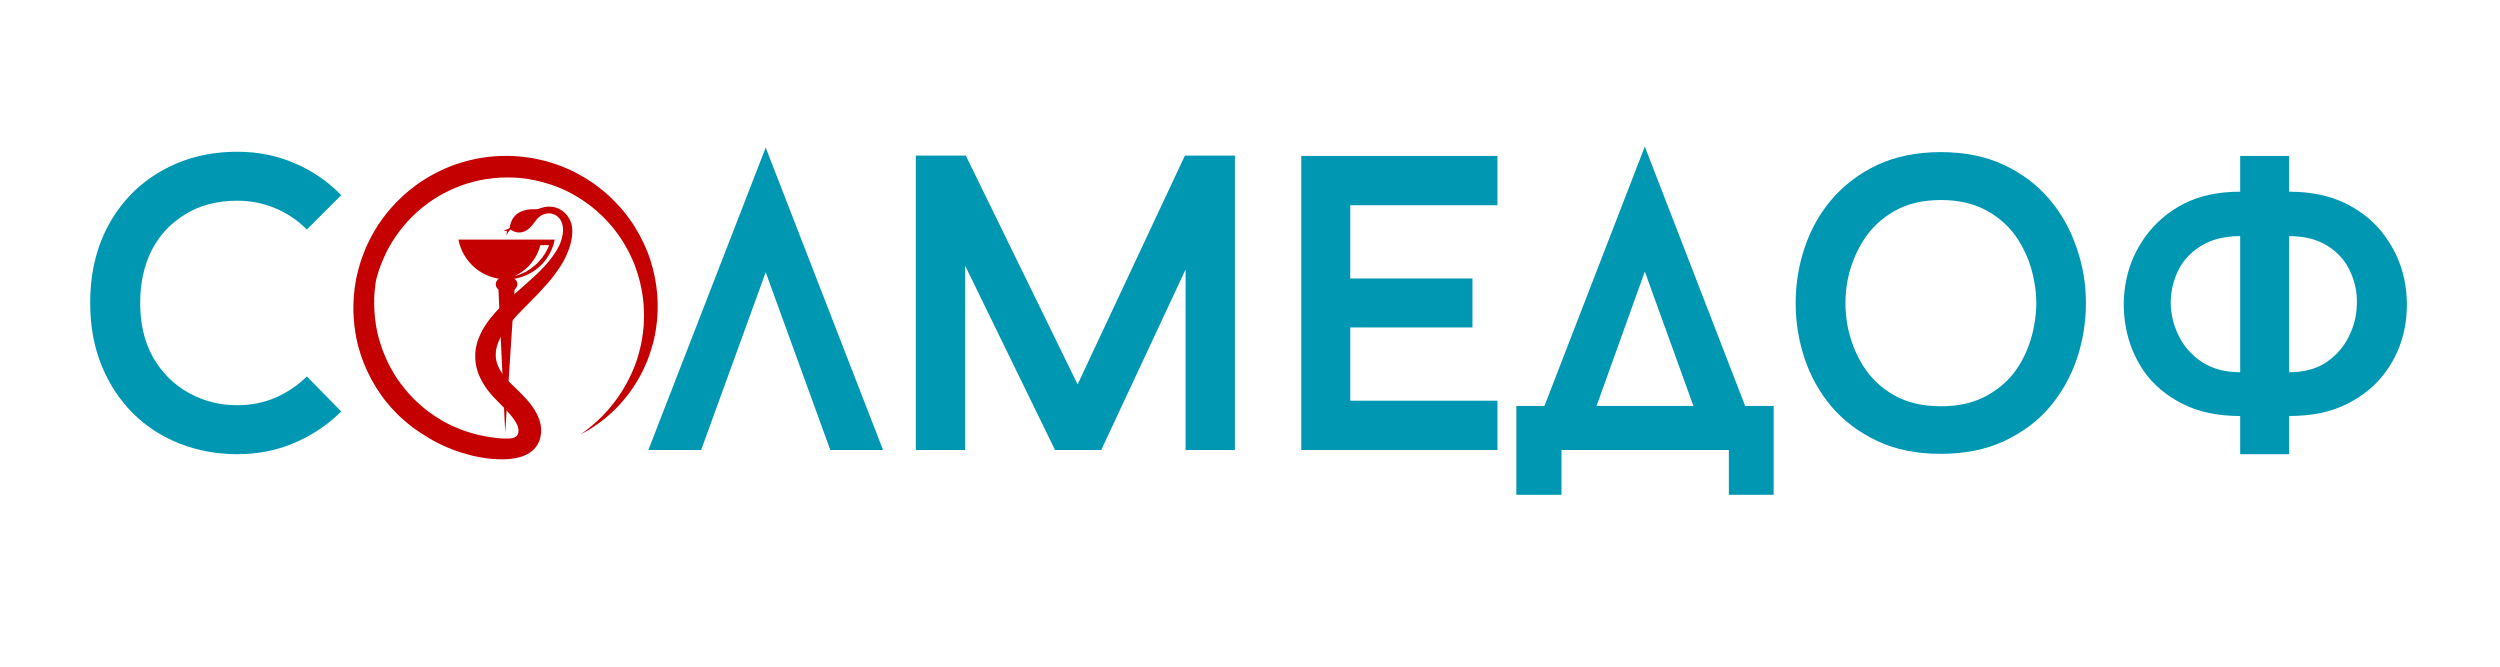
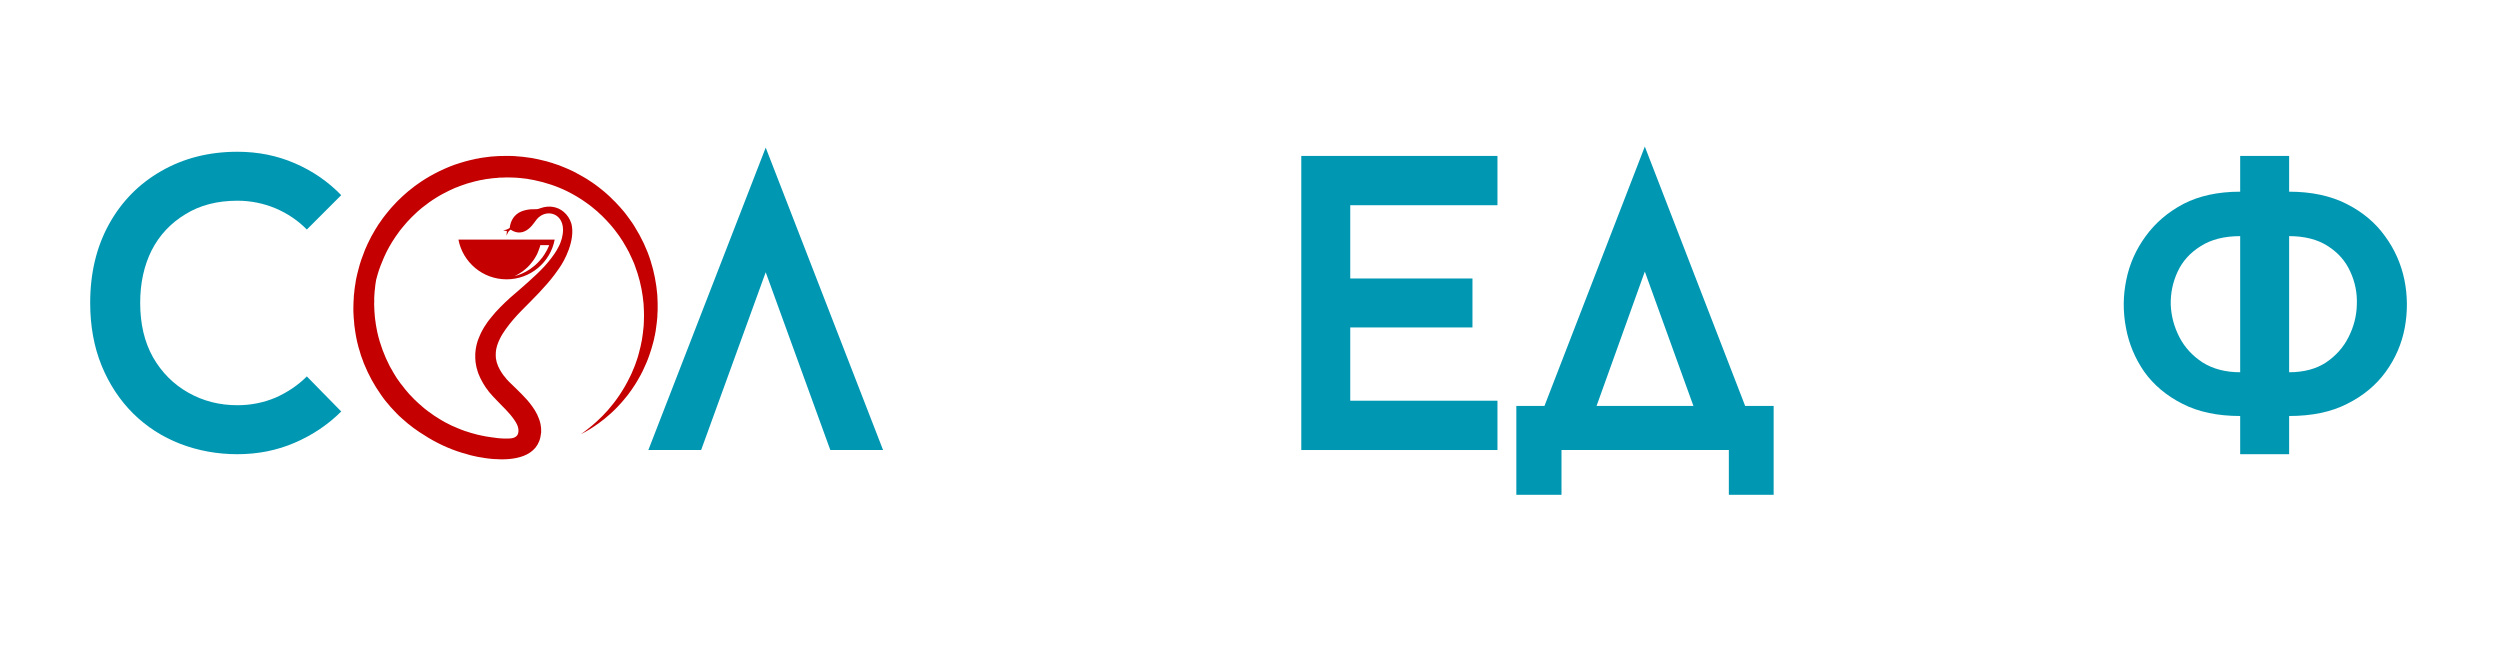
<svg xmlns="http://www.w3.org/2000/svg" width="150" zoomAndPan="magnify" viewBox="0 0 112.5 30" height="40" preserveAspectRatio="xMidYMid meet" version="1.0">
  <defs>
    <g />
    <clipPath id="38a0bdc132">
      <path d="M 15.902 7.016 L 29.719 7.016 L 29.719 20.832 L 15.902 20.832 Z M 15.902 7.016 " clip-rule="nonzero" />
    </clipPath>
  </defs>
  <g fill="#0097b2" fill-opacity="1">
    <g transform="translate(3.011, 20.251)">
      <g>
        <path d="M 7.672 -2.016 C 8.273 -2.016 8.848 -2.129 9.391 -2.359 C 9.93 -2.598 10.398 -2.914 10.797 -3.312 L 12.344 -1.734 C 11.75 -1.141 11.051 -0.672 10.25 -0.328 C 9.457 0.016 8.598 0.188 7.672 0.188 C 6.766 0.188 5.906 0.031 5.094 -0.281 C 4.289 -0.594 3.586 -1.047 2.984 -1.641 C 2.379 -2.242 1.906 -2.961 1.562 -3.797 C 1.219 -4.641 1.047 -5.582 1.047 -6.625 C 1.047 -7.957 1.328 -9.133 1.891 -10.156 C 2.453 -11.176 3.234 -11.973 4.234 -12.547 C 5.242 -13.129 6.391 -13.422 7.672 -13.422 C 8.598 -13.422 9.457 -13.25 10.25 -12.906 C 11.051 -12.562 11.75 -12.082 12.344 -11.469 L 10.797 -9.922 C 10.398 -10.328 9.93 -10.645 9.391 -10.875 C 8.848 -11.102 8.273 -11.219 7.672 -11.219 C 6.766 -11.219 5.984 -11.016 5.328 -10.609 C 4.672 -10.211 4.164 -9.672 3.812 -8.984 C 3.469 -8.297 3.297 -7.508 3.297 -6.625 C 3.297 -5.676 3.488 -4.859 3.875 -4.172 C 4.27 -3.484 4.801 -2.953 5.469 -2.578 C 6.133 -2.203 6.867 -2.016 7.672 -2.016 Z M 7.672 -2.016 " />
      </g>
    </g>
  </g>
  <g fill="#0097b2" fill-opacity="1">
    <g transform="translate(16.13, 20.251)">
      <g />
    </g>
  </g>
  <g fill="#0097b2" fill-opacity="1">
    <g transform="translate(22.652, 20.251)">
      <g />
    </g>
  </g>
  <g fill="#0097b2" fill-opacity="1">
    <g transform="translate(29.176, 20.251)">
      <g>
        <path d="M 5.281 -8 L 2.375 0 L 0 0 L 5.281 -13.609 L 10.562 0 L 8.188 0 Z M 5.281 -8 " />
      </g>
    </g>
  </g>
  <g fill="#0097b2" fill-opacity="1">
    <g transform="translate(39.743, 20.251)">
      <g>
-         <path d="M 15.828 0 L 13.609 0 L 13.609 -8.125 L 9.812 0 L 7.734 0 L 3.688 -8.297 L 3.688 0 L 1.469 0 L 1.469 -13.25 L 3.719 -13.25 L 8.75 -2.953 L 13.578 -13.25 L 15.828 -13.25 Z M 15.828 0 " />
-       </g>
+         </g>
    </g>
  </g>
  <g fill="#0097b2" fill-opacity="1">
    <g transform="translate(57.058, 20.251)">
      <g>
        <path d="M 3.703 -11.016 L 3.703 -7.719 L 9.203 -7.719 L 9.203 -5.516 L 3.703 -5.516 L 3.703 -2.219 L 10.328 -2.219 L 10.328 0 L 1.5 0 L 1.5 -13.234 L 10.328 -13.234 L 10.328 -11.016 Z M 3.703 -11.016 " />
      </g>
    </g>
  </g>
  <g fill="#0097b2" fill-opacity="1">
    <g transform="translate(68.173, 20.251)">
      <g>
        <path d="M 2.094 0 L 2.094 2.016 L 0.062 2.016 L 0.062 -1.984 L 1.328 -1.984 L 5.844 -13.656 L 10.359 -1.984 L 11.641 -1.984 L 11.641 2.016 L 9.625 2.016 L 9.625 0 Z M 3.672 -1.984 L 8.031 -1.984 L 5.844 -8.031 Z M 3.672 -1.984 " />
      </g>
    </g>
  </g>
  <g fill="#0097b2" fill-opacity="1">
    <g transform="translate(79.836, 20.251)">
      <g>
-         <path d="M 7.5 -13.406 C 8.582 -13.406 9.531 -13.211 10.344 -12.828 C 11.164 -12.441 11.848 -11.926 12.391 -11.281 C 12.93 -10.645 13.336 -9.922 13.609 -9.109 C 13.891 -8.305 14.031 -7.473 14.031 -6.609 C 14.031 -5.754 13.895 -4.922 13.625 -4.109 C 13.352 -3.305 12.945 -2.582 12.406 -1.938 C 11.863 -1.301 11.18 -0.789 10.359 -0.406 C 9.535 -0.02 8.582 0.172 7.5 0.172 C 6.406 0.172 5.453 -0.02 4.641 -0.406 C 3.828 -0.789 3.145 -1.301 2.594 -1.938 C 2.051 -2.582 1.645 -3.305 1.375 -4.109 C 1.102 -4.922 0.969 -5.754 0.969 -6.609 C 0.969 -7.473 1.102 -8.305 1.375 -9.109 C 1.645 -9.922 2.051 -10.645 2.594 -11.281 C 3.145 -11.926 3.828 -12.441 4.641 -12.828 C 5.461 -13.211 6.414 -13.406 7.5 -13.406 Z M 7.5 -1.969 C 8.32 -1.969 9.023 -2.133 9.609 -2.469 C 10.203 -2.801 10.672 -3.242 11.016 -3.797 C 11.359 -4.348 11.586 -4.957 11.703 -5.625 C 11.828 -6.289 11.828 -6.945 11.703 -7.594 C 11.586 -8.25 11.359 -8.852 11.016 -9.406 C 10.672 -9.969 10.203 -10.414 9.609 -10.75 C 9.023 -11.082 8.32 -11.25 7.5 -11.25 C 6.688 -11.25 5.988 -11.082 5.406 -10.75 C 4.82 -10.414 4.352 -9.969 4 -9.406 C 3.656 -8.852 3.422 -8.25 3.297 -7.594 C 3.18 -6.945 3.18 -6.289 3.297 -5.625 C 3.422 -4.957 3.656 -4.348 4 -3.797 C 4.344 -3.242 4.805 -2.801 5.391 -2.469 C 5.984 -2.133 6.688 -1.969 7.5 -1.969 Z M 7.5 -1.969 " />
-       </g>
+         </g>
    </g>
  </g>
  <g fill="#0097b2" fill-opacity="1">
    <g transform="translate(94.902, 20.251)">
      <g>
        <path d="M 5.906 0.188 L 5.906 -1.531 C 4.895 -1.531 4.031 -1.711 3.312 -2.078 C 2.594 -2.441 2.02 -2.922 1.594 -3.516 C 1.176 -4.117 0.898 -4.781 0.766 -5.5 C 0.629 -6.219 0.633 -6.938 0.781 -7.656 C 0.926 -8.375 1.219 -9.031 1.656 -9.625 C 2.094 -10.227 2.66 -10.711 3.359 -11.078 C 4.066 -11.441 4.914 -11.625 5.906 -11.625 L 5.906 -13.234 L 8.109 -13.234 L 8.109 -11.625 C 9.109 -11.625 9.969 -11.441 10.688 -11.078 C 11.414 -10.711 11.992 -10.227 12.422 -9.625 C 12.859 -9.031 13.148 -8.375 13.297 -7.656 C 13.441 -6.938 13.445 -6.219 13.312 -5.5 C 13.176 -4.781 12.891 -4.117 12.453 -3.516 C 12.023 -2.922 11.445 -2.441 10.719 -2.078 C 10 -1.711 9.129 -1.531 8.109 -1.531 L 8.109 0.188 Z M 5.906 -9.625 C 5.188 -9.625 4.594 -9.473 4.125 -9.172 C 3.656 -8.879 3.312 -8.5 3.094 -8.031 C 2.875 -7.562 2.77 -7.066 2.781 -6.547 C 2.801 -6.035 2.93 -5.547 3.172 -5.078 C 3.41 -4.617 3.758 -4.238 4.219 -3.938 C 4.688 -3.645 5.25 -3.5 5.906 -3.5 Z M 8.109 -3.5 C 8.766 -3.5 9.316 -3.645 9.766 -3.938 C 10.211 -4.238 10.551 -4.617 10.781 -5.078 C 11.02 -5.547 11.145 -6.035 11.156 -6.547 C 11.176 -7.066 11.078 -7.562 10.859 -8.031 C 10.648 -8.5 10.316 -8.879 9.859 -9.172 C 9.398 -9.473 8.816 -9.625 8.109 -9.625 Z M 8.109 -3.5 " />
      </g>
    </g>
  </g>
  <path fill="#c40000" d="M 24.703 11.055 C 24.703 11.059 24.699 11.062 24.699 11.07 C 24.691 11.086 24.68 11.109 24.672 11.129 C 24.66 11.148 24.652 11.172 24.641 11.195 C 24.641 11.199 24.637 11.203 24.637 11.207 C 24.637 11.207 24.633 11.211 24.633 11.215 C 24.629 11.219 24.625 11.227 24.625 11.23 C 24.617 11.242 24.609 11.254 24.605 11.27 C 24.59 11.293 24.578 11.316 24.562 11.344 C 24.547 11.367 24.531 11.395 24.516 11.422 C 24.508 11.434 24.5 11.449 24.492 11.461 C 24.48 11.477 24.473 11.488 24.461 11.504 C 24.445 11.527 24.426 11.555 24.406 11.586 C 24.363 11.637 24.32 11.691 24.27 11.746 C 24.227 11.797 24.172 11.848 24.121 11.898 C 24.066 11.945 24.016 11.992 23.957 12.031 C 23.906 12.078 23.848 12.113 23.793 12.148 C 23.766 12.168 23.734 12.184 23.707 12.199 C 23.695 12.207 23.684 12.215 23.668 12.223 C 23.656 12.23 23.641 12.238 23.629 12.242 C 23.602 12.258 23.574 12.27 23.551 12.281 C 23.523 12.293 23.5 12.305 23.477 12.316 C 23.453 12.324 23.43 12.336 23.406 12.344 C 23.387 12.352 23.363 12.359 23.344 12.367 C 23.324 12.375 23.305 12.379 23.289 12.387 C 23.273 12.391 23.254 12.395 23.242 12.398 C 23.184 12.418 23.152 12.426 23.152 12.426 C 23.152 12.426 23.18 12.41 23.234 12.383 C 23.246 12.379 23.262 12.371 23.277 12.363 C 23.293 12.352 23.309 12.344 23.328 12.332 C 23.348 12.32 23.363 12.312 23.383 12.301 C 23.402 12.285 23.426 12.273 23.445 12.258 C 23.465 12.246 23.488 12.23 23.512 12.215 C 23.531 12.199 23.555 12.18 23.578 12.164 C 23.586 12.156 23.598 12.145 23.609 12.137 C 23.621 12.129 23.633 12.117 23.645 12.109 C 23.668 12.086 23.691 12.066 23.715 12.047 C 23.758 12.004 23.805 11.961 23.848 11.91 C 23.891 11.863 23.93 11.809 23.969 11.758 C 24.008 11.707 24.047 11.652 24.078 11.598 C 24.113 11.547 24.137 11.488 24.168 11.438 C 24.18 11.41 24.191 11.383 24.203 11.355 C 24.211 11.344 24.215 11.328 24.219 11.316 C 24.227 11.305 24.23 11.289 24.234 11.277 C 24.246 11.254 24.254 11.227 24.262 11.203 C 24.273 11.18 24.277 11.156 24.285 11.133 C 24.289 11.121 24.293 11.113 24.297 11.102 C 24.297 11.094 24.297 11.09 24.301 11.086 L 24.305 11.078 L 24.305 11.07 C 24.309 11.055 24.312 11.043 24.312 11.031 L 24.711 11.031 C 24.711 11.035 24.711 11.039 24.707 11.043 C 24.707 11.047 24.703 11.051 24.703 11.055 Z M 20.629 10.781 C 20.824 11.801 21.719 12.57 22.797 12.57 C 23.871 12.57 24.77 11.801 24.961 10.781 L 20.629 10.781 " fill-opacity="1" fill-rule="nonzero" />
-   <path fill="#c40000" d="M 23.156 13.031 C 23.234 12.965 23.285 12.875 23.281 12.781 C 23.281 12.582 23.059 12.422 22.789 12.426 C 22.52 12.43 22.305 12.594 22.309 12.797 C 22.309 12.887 22.355 12.969 22.43 13.031 L 22.734 19.465 L 23.156 13.031 " fill-opacity="1" fill-rule="nonzero" />
  <g clip-path="url(#38a0bdc132)">
    <path fill="#c40000" d="M 29.586 13.453 C 29.582 13.391 29.582 13.328 29.578 13.266 C 29.535 12.758 29.438 12.238 29.273 11.723 C 29.109 11.203 28.867 10.695 28.566 10.211 C 28.547 10.18 28.527 10.148 28.508 10.117 C 28.488 10.09 28.469 10.059 28.449 10.027 C 28.406 9.969 28.367 9.91 28.324 9.852 C 28.281 9.793 28.238 9.734 28.195 9.676 C 28.172 9.648 28.148 9.617 28.129 9.59 C 28.105 9.562 28.082 9.535 28.059 9.504 C 28.012 9.449 27.965 9.395 27.914 9.336 C 27.867 9.281 27.816 9.227 27.766 9.176 C 27.742 9.148 27.715 9.121 27.691 9.094 C 27.664 9.066 27.637 9.039 27.609 9.016 C 27.559 8.961 27.504 8.91 27.453 8.859 C 27.395 8.809 27.34 8.758 27.285 8.707 C 27.258 8.684 27.227 8.66 27.199 8.633 C 27.172 8.609 27.141 8.586 27.113 8.562 C 27.055 8.516 26.996 8.469 26.938 8.422 C 26.875 8.375 26.812 8.332 26.754 8.285 L 26.707 8.254 C 26.691 8.242 26.676 8.23 26.66 8.219 L 26.562 8.156 L 26.469 8.094 C 26.438 8.074 26.406 8.051 26.371 8.031 C 26.238 7.957 26.109 7.875 25.969 7.805 L 25.816 7.723 L 25.766 7.699 C 25.695 7.668 25.625 7.633 25.555 7.602 C 25.535 7.594 25.52 7.586 25.5 7.578 L 25.445 7.555 L 25.34 7.512 C 25.266 7.484 25.195 7.453 25.121 7.426 C 25.047 7.402 24.973 7.375 24.898 7.352 L 24.871 7.34 L 24.844 7.332 L 24.785 7.316 L 24.672 7.281 L 24.559 7.25 C 24.523 7.238 24.484 7.23 24.445 7.223 C 24.367 7.203 24.293 7.184 24.215 7.168 C 24.137 7.152 24.059 7.137 23.984 7.121 L 23.867 7.102 L 23.746 7.086 C 23.668 7.074 23.59 7.062 23.512 7.055 C 23.43 7.047 23.348 7.039 23.266 7.035 L 23.145 7.023 L 23.031 7.02 L 22.922 7.016 L 22.824 7.016 C 22.832 7.016 22.801 7.016 22.797 7.016 C 22.719 7.016 22.641 7.016 22.559 7.02 C 22.52 7.02 22.48 7.02 22.441 7.023 L 22.32 7.031 C 22.242 7.035 22.16 7.043 22.082 7.047 C 22 7.059 21.922 7.066 21.844 7.078 C 21.805 7.082 21.762 7.086 21.723 7.094 L 21.605 7.113 L 21.488 7.137 L 21.426 7.145 L 21.398 7.152 L 21.367 7.16 C 21.211 7.195 21.055 7.227 20.902 7.273 L 20.785 7.309 L 20.727 7.324 L 20.672 7.344 L 20.441 7.418 C 19.84 7.641 19.262 7.941 18.746 8.316 L 18.648 8.387 C 18.617 8.41 18.586 8.434 18.555 8.461 C 18.492 8.508 18.43 8.559 18.367 8.609 C 18.309 8.66 18.246 8.715 18.188 8.766 L 18.145 8.805 L 18.121 8.824 L 18.098 8.848 L 17.926 9.012 L 17.887 9.051 C 17.871 9.066 17.859 9.082 17.844 9.094 C 17.789 9.152 17.734 9.211 17.68 9.27 C 17.652 9.297 17.629 9.328 17.602 9.355 L 17.523 9.449 L 17.449 9.539 C 17.422 9.566 17.398 9.598 17.375 9.629 C 17.328 9.691 17.277 9.754 17.23 9.816 C 17.184 9.883 17.141 9.945 17.094 10.012 C 17.074 10.043 17.051 10.074 17.027 10.105 L 16.965 10.207 L 16.902 10.305 C 16.883 10.34 16.859 10.371 16.844 10.406 C 16.805 10.473 16.766 10.543 16.727 10.609 L 16.699 10.66 C 16.691 10.68 16.684 10.695 16.672 10.715 L 16.621 10.816 L 16.57 10.922 L 16.543 10.973 L 16.52 11.027 C 16.488 11.098 16.457 11.168 16.426 11.238 C 16.312 11.523 16.207 11.812 16.133 12.109 C 16.09 12.254 16.062 12.402 16.027 12.551 C 16.02 12.586 16.016 12.625 16.008 12.66 C 16.004 12.699 15.996 12.734 15.992 12.773 C 15.984 12.809 15.98 12.848 15.973 12.883 C 15.969 12.902 15.965 12.922 15.965 12.938 L 15.957 12.996 C 15.949 13.07 15.941 13.145 15.934 13.219 L 15.926 13.273 L 15.922 13.328 C 15.922 13.367 15.918 13.406 15.918 13.445 C 15.914 13.48 15.91 13.52 15.91 13.559 C 15.906 13.594 15.906 13.637 15.906 13.668 C 15.906 13.738 15.902 13.805 15.902 13.875 L 15.902 13.965 C 15.902 13.969 15.902 13.992 15.902 13.988 C 15.906 14.027 15.906 14.062 15.906 14.098 C 15.91 14.172 15.914 14.242 15.918 14.316 C 15.922 14.387 15.93 14.461 15.938 14.531 C 15.941 14.566 15.945 14.602 15.945 14.637 C 15.949 14.656 15.949 14.676 15.953 14.691 L 15.961 14.746 C 15.98 14.887 16 15.027 16.027 15.168 C 16.043 15.234 16.055 15.305 16.07 15.375 C 16.09 15.441 16.105 15.508 16.121 15.578 C 16.133 15.609 16.141 15.645 16.148 15.68 C 16.156 15.711 16.168 15.746 16.18 15.777 C 16.199 15.844 16.219 15.91 16.238 15.977 C 16.246 15.992 16.25 16.008 16.254 16.023 L 16.273 16.074 C 16.285 16.105 16.297 16.137 16.309 16.172 C 16.32 16.203 16.332 16.234 16.344 16.266 C 16.355 16.297 16.363 16.332 16.379 16.363 C 16.582 16.863 16.836 17.328 17.129 17.742 L 17.156 17.781 C 17.164 17.797 17.172 17.809 17.184 17.82 C 17.203 17.848 17.223 17.871 17.238 17.898 C 17.277 17.945 17.316 17.996 17.352 18.047 C 17.395 18.094 17.434 18.141 17.473 18.188 C 17.492 18.211 17.512 18.234 17.531 18.258 L 17.559 18.293 C 17.57 18.305 17.582 18.316 17.59 18.328 C 17.633 18.375 17.672 18.418 17.715 18.461 C 17.734 18.484 17.754 18.508 17.777 18.527 C 17.797 18.551 17.816 18.57 17.84 18.594 C 17.883 18.633 17.926 18.676 17.965 18.719 C 17.988 18.738 18.008 18.758 18.031 18.777 C 18.051 18.797 18.074 18.816 18.094 18.836 C 18.43 19.141 18.777 19.395 19.129 19.605 L 19.27 19.695 C 19.824 20.027 20.418 20.285 21.035 20.445 L 21.152 20.48 C 21.191 20.488 21.23 20.496 21.27 20.508 C 21.348 20.523 21.422 20.539 21.5 20.559 C 21.578 20.57 21.66 20.586 21.738 20.598 L 21.797 20.609 L 21.824 20.613 L 21.855 20.617 L 21.973 20.633 L 22.09 20.645 L 22.152 20.652 C 22.172 20.656 22.191 20.656 22.211 20.656 C 23.09 20.723 24.246 20.594 24.348 19.484 C 24.348 19.477 24.348 19.473 24.352 19.465 C 24.359 19.336 24.348 19.207 24.324 19.086 C 24.289 18.926 24.234 18.781 24.172 18.652 C 24.109 18.52 24.035 18.406 23.957 18.297 C 23.883 18.191 23.805 18.094 23.723 18 C 23.562 17.816 23.395 17.656 23.238 17.5 C 23.156 17.426 23.082 17.352 23.008 17.277 C 22.934 17.207 22.863 17.137 22.805 17.07 C 22.773 17.031 22.742 16.992 22.711 16.953 L 22.652 16.883 C 22.648 16.871 22.641 16.863 22.633 16.855 C 22.582 16.781 22.535 16.711 22.492 16.633 C 22.484 16.617 22.473 16.598 22.465 16.578 L 22.438 16.523 L 22.422 16.496 C 22.418 16.484 22.414 16.477 22.41 16.465 L 22.391 16.41 C 22.383 16.391 22.375 16.375 22.371 16.355 L 22.359 16.324 C 22.355 16.316 22.355 16.309 22.352 16.297 L 22.34 16.242 C 22.336 16.223 22.332 16.203 22.328 16.184 L 22.32 16.156 C 22.32 16.148 22.32 16.137 22.316 16.129 L 22.312 16.07 C 22.312 16.055 22.309 16.035 22.309 16.016 C 22.309 16.004 22.305 15.996 22.309 15.988 L 22.309 15.957 C 22.305 15.883 22.316 15.805 22.328 15.727 L 22.34 15.668 C 22.344 15.648 22.352 15.629 22.355 15.609 L 22.363 15.582 C 22.367 15.57 22.371 15.562 22.371 15.551 L 22.391 15.492 C 22.418 15.414 22.449 15.336 22.488 15.258 C 22.562 15.102 22.66 14.949 22.766 14.801 C 22.977 14.504 23.227 14.223 23.484 13.961 C 23.746 13.695 24.016 13.43 24.266 13.164 C 24.516 12.898 24.754 12.629 24.961 12.352 C 25.035 12.254 25.102 12.16 25.168 12.062 C 25.406 11.73 25.895 10.809 25.715 10.074 C 25.648 9.848 25.523 9.664 25.363 9.531 C 25.094 9.305 24.719 9.23 24.336 9.363 C 24.266 9.391 24.195 9.414 24.117 9.414 C 24.043 9.418 23.969 9.414 23.891 9.418 C 23.742 9.43 23.59 9.461 23.449 9.52 C 23.141 9.652 22.973 9.93 22.938 10.254 L 22.934 10.258 C 22.887 10.297 22.832 10.32 22.777 10.336 L 22.641 10.367 L 22.809 10.398 L 22.793 10.605 L 22.848 10.484 C 22.875 10.422 22.922 10.371 22.977 10.332 C 23.113 10.43 23.562 10.676 24.02 10.047 C 24.105 9.93 24.191 9.801 24.32 9.719 C 24.676 9.484 25.133 9.613 25.281 10.02 C 25.285 10.031 25.289 10.043 25.293 10.055 C 25.301 10.078 25.305 10.102 25.312 10.129 C 25.316 10.133 25.316 10.141 25.316 10.145 L 25.32 10.164 L 25.324 10.18 L 25.324 10.188 C 25.324 10.191 25.324 10.195 25.324 10.199 C 25.328 10.215 25.328 10.23 25.332 10.246 L 25.332 10.266 C 25.336 10.273 25.332 10.262 25.332 10.266 L 25.332 10.285 C 25.332 10.301 25.336 10.312 25.336 10.328 C 25.336 10.34 25.336 10.355 25.336 10.371 C 25.336 10.426 25.328 10.484 25.32 10.543 C 25.305 10.66 25.273 10.781 25.227 10.902 C 25.215 10.934 25.203 10.961 25.191 10.992 C 25.176 11.023 25.164 11.051 25.148 11.082 C 25.117 11.141 25.086 11.203 25.051 11.262 C 24.906 11.504 24.719 11.742 24.508 11.977 C 24.293 12.211 24.047 12.441 23.785 12.676 C 23.656 12.793 23.52 12.91 23.383 13.031 C 23.242 13.152 23.102 13.273 22.953 13.402 C 22.918 13.438 22.883 13.469 22.844 13.504 C 22.824 13.52 22.809 13.535 22.789 13.555 L 22.762 13.578 L 22.734 13.605 C 22.66 13.676 22.59 13.746 22.516 13.82 C 22.371 13.965 22.23 14.121 22.094 14.293 C 22.059 14.332 22.023 14.379 21.992 14.422 C 21.977 14.441 21.957 14.465 21.941 14.488 C 21.926 14.512 21.91 14.535 21.895 14.559 C 21.879 14.582 21.863 14.605 21.848 14.629 C 21.832 14.652 21.816 14.676 21.801 14.699 C 21.77 14.75 21.742 14.801 21.711 14.852 C 21.656 14.953 21.605 15.062 21.559 15.176 C 21.547 15.207 21.535 15.234 21.523 15.266 C 21.52 15.277 21.512 15.293 21.508 15.309 L 21.492 15.352 C 21.484 15.383 21.477 15.414 21.465 15.445 C 21.457 15.477 21.449 15.508 21.441 15.539 C 21.434 15.566 21.43 15.602 21.422 15.633 L 21.41 15.703 L 21.406 15.73 C 21.402 15.762 21.398 15.793 21.395 15.828 C 21.391 15.844 21.391 15.859 21.391 15.875 L 21.387 15.926 L 21.387 15.977 C 21.383 15.992 21.387 16.008 21.387 16.027 C 21.387 16.059 21.387 16.094 21.387 16.125 C 21.387 16.16 21.391 16.195 21.395 16.227 C 21.395 16.242 21.395 16.262 21.398 16.277 L 21.406 16.328 C 21.41 16.359 21.414 16.395 21.422 16.426 C 21.43 16.461 21.434 16.492 21.441 16.523 C 21.445 16.543 21.449 16.559 21.453 16.574 L 21.469 16.621 C 21.477 16.652 21.484 16.688 21.496 16.719 C 21.508 16.75 21.52 16.781 21.527 16.812 C 21.535 16.828 21.539 16.844 21.547 16.855 L 21.566 16.902 C 21.578 16.934 21.59 16.961 21.605 16.992 C 21.617 17.023 21.633 17.051 21.648 17.078 C 21.703 17.195 21.773 17.301 21.84 17.406 C 21.848 17.422 21.859 17.434 21.867 17.449 L 21.898 17.488 L 21.957 17.566 C 21.957 17.57 21.961 17.574 21.965 17.578 L 21.969 17.586 L 21.98 17.602 L 22.008 17.633 L 22.043 17.68 L 22.051 17.688 C 22.055 17.695 22.047 17.684 22.066 17.703 C 22.148 17.801 22.227 17.887 22.309 17.969 C 22.387 18.051 22.465 18.129 22.539 18.207 C 22.691 18.359 22.836 18.508 22.961 18.656 C 23.023 18.73 23.082 18.805 23.133 18.879 C 23.184 18.953 23.227 19.023 23.262 19.094 C 23.32 19.219 23.355 19.363 23.316 19.504 C 23.262 19.688 23.066 19.73 22.895 19.734 C 22.672 19.742 22.434 19.727 22.215 19.691 L 22.199 19.688 L 22.098 19.676 L 21.996 19.66 L 21.973 19.656 L 21.945 19.652 L 21.895 19.645 C 21.828 19.633 21.762 19.621 21.691 19.605 C 21.625 19.59 21.559 19.574 21.492 19.562 C 21.457 19.551 21.426 19.547 21.391 19.535 L 21.293 19.508 L 21.191 19.48 C 21.16 19.473 21.125 19.461 21.094 19.449 L 20.898 19.387 C 20.883 19.379 20.867 19.375 20.848 19.367 L 20.801 19.352 L 20.703 19.312 L 20.609 19.273 L 20.586 19.266 L 20.562 19.254 L 20.516 19.234 L 20.324 19.152 L 20.141 19.059 C 20.109 19.043 20.078 19.027 20.047 19.012 L 19.867 18.91 C 19.836 18.891 19.809 18.875 19.777 18.855 L 19.605 18.746 L 19.559 18.719 L 19.516 18.688 L 19.434 18.629 C 19.316 18.555 19.211 18.465 19.102 18.383 L 19.082 18.367 L 19.062 18.348 L 19.023 18.316 L 18.945 18.246 L 18.867 18.18 C 18.84 18.16 18.816 18.133 18.789 18.109 L 18.641 17.969 C 18.594 17.918 18.547 17.867 18.5 17.82 L 18.426 17.746 L 18.359 17.668 C 18.316 17.613 18.27 17.562 18.227 17.512 C 18.184 17.453 18.141 17.398 18.098 17.344 L 18.027 17.258 L 17.969 17.176 C 17.934 17.121 17.895 17.066 17.855 17.016 C 17.82 16.957 17.785 16.898 17.746 16.84 L 17.695 16.754 L 17.645 16.664 C 17.609 16.605 17.574 16.547 17.543 16.488 C 17.293 16.004 17.102 15.496 16.984 14.973 C 16.953 14.84 16.934 14.711 16.91 14.578 C 16.902 14.547 16.902 14.512 16.898 14.48 C 16.891 14.445 16.887 14.414 16.883 14.383 C 16.879 14.348 16.875 14.316 16.871 14.281 C 16.867 14.266 16.867 14.25 16.867 14.234 L 16.863 14.184 C 16.859 14.117 16.852 14.051 16.848 13.984 C 16.844 13.922 16.844 13.855 16.84 13.789 C 16.84 13.754 16.84 13.723 16.836 13.691 C 16.836 13.656 16.84 13.625 16.84 13.59 C 16.84 13.527 16.84 13.461 16.84 13.395 C 16.844 13.332 16.848 13.266 16.852 13.199 C 16.855 13.168 16.855 13.137 16.859 13.102 C 16.863 13.07 16.867 13.039 16.871 13.008 C 16.875 12.941 16.883 12.879 16.891 12.812 C 16.902 12.75 16.91 12.688 16.922 12.621 C 16.922 12.617 16.922 12.613 16.922 12.609 C 16.945 12.523 16.965 12.438 16.992 12.352 C 17.066 12.094 17.164 11.848 17.27 11.602 C 17.297 11.539 17.324 11.48 17.355 11.418 L 17.375 11.375 L 17.398 11.328 L 17.445 11.238 L 17.492 11.152 C 17.5 11.137 17.508 11.121 17.516 11.105 L 17.543 11.062 C 17.578 11.004 17.609 10.945 17.645 10.887 C 17.66 10.859 17.684 10.832 17.699 10.805 L 17.754 10.719 L 17.812 10.633 C 17.828 10.605 17.852 10.578 17.871 10.551 C 17.91 10.496 17.949 10.441 17.988 10.387 C 18.031 10.332 18.074 10.281 18.117 10.227 C 18.141 10.199 18.16 10.172 18.184 10.148 L 18.316 9.992 C 18.34 9.969 18.363 9.941 18.387 9.918 C 18.434 9.867 18.48 9.82 18.527 9.77 C 18.539 9.758 18.551 9.746 18.566 9.734 L 18.602 9.699 L 18.75 9.559 L 18.77 9.539 L 18.828 9.488 C 18.883 9.445 18.934 9.402 18.984 9.355 C 19.039 9.312 19.094 9.273 19.148 9.23 C 19.176 9.207 19.203 9.188 19.23 9.168 L 19.312 9.105 L 19.398 9.047 C 19.426 9.027 19.453 9.008 19.484 8.988 L 19.656 8.879 C 19.672 8.871 19.688 8.859 19.703 8.852 L 19.746 8.824 L 19.926 8.723 L 20.02 8.676 L 20.203 8.582 L 20.391 8.496 C 20.422 8.484 20.453 8.469 20.484 8.453 L 20.582 8.418 L 20.676 8.379 C 20.711 8.367 20.742 8.352 20.773 8.344 L 20.969 8.277 L 21.02 8.258 L 21.07 8.246 L 21.168 8.219 C 21.301 8.176 21.434 8.148 21.57 8.117 L 21.594 8.109 L 21.621 8.105 L 21.672 8.098 L 21.875 8.059 C 21.906 8.055 21.941 8.051 21.977 8.047 L 22.18 8.02 C 22.25 8.012 22.316 8.008 22.387 8.004 L 22.488 7.992 L 22.594 7.992 C 22.66 7.988 22.73 7.988 22.801 7.984 C 22.867 7.984 22.938 7.988 23.008 7.988 L 23.121 7.992 L 23.219 7.996 C 23.285 8.004 23.352 8.008 23.414 8.012 C 23.484 8.02 23.551 8.027 23.617 8.035 L 23.719 8.047 L 23.82 8.066 C 23.887 8.078 23.957 8.09 24.023 8.102 C 24.555 8.211 25.074 8.383 25.551 8.621 C 25.672 8.68 25.785 8.746 25.902 8.812 C 25.934 8.828 25.961 8.848 25.988 8.863 L 26.156 8.969 C 26.172 8.977 26.188 8.984 26.199 8.996 L 26.238 9.023 C 26.293 9.062 26.348 9.098 26.402 9.137 C 26.457 9.176 26.508 9.215 26.562 9.254 L 26.641 9.316 C 26.664 9.336 26.691 9.355 26.715 9.379 C 26.766 9.418 26.816 9.461 26.867 9.504 C 26.914 9.547 26.961 9.59 27.008 9.637 L 27.082 9.703 L 27.148 9.77 C 27.195 9.816 27.242 9.863 27.285 9.91 C 27.328 9.957 27.371 10.004 27.414 10.051 C 27.438 10.078 27.457 10.102 27.48 10.125 C 27.5 10.148 27.52 10.172 27.543 10.199 C 27.582 10.246 27.621 10.297 27.664 10.348 C 27.699 10.398 27.738 10.449 27.777 10.5 C 27.797 10.523 27.816 10.551 27.832 10.574 C 27.852 10.602 27.867 10.629 27.887 10.652 C 27.922 10.707 27.957 10.758 27.992 10.812 C 28 10.824 28.008 10.836 28.02 10.852 L 28.043 10.891 C 28.059 10.918 28.074 10.945 28.09 10.973 C 28.156 11.078 28.215 11.188 28.273 11.297 L 28.297 11.336 L 28.316 11.379 C 28.328 11.406 28.344 11.434 28.355 11.461 C 28.371 11.488 28.383 11.516 28.395 11.547 C 28.41 11.574 28.426 11.602 28.434 11.629 C 28.461 11.684 28.484 11.742 28.508 11.797 C 28.52 11.824 28.531 11.852 28.543 11.879 C 28.555 11.91 28.562 11.938 28.574 11.965 C 28.746 12.418 28.859 12.879 28.922 13.332 C 28.93 13.391 28.934 13.445 28.941 13.504 C 28.945 13.559 28.953 13.617 28.961 13.672 C 28.961 13.73 28.965 13.785 28.969 13.84 C 28.969 13.871 28.973 13.898 28.973 13.926 L 28.977 13.969 L 28.977 13.977 C 28.977 13.98 28.977 13.977 28.977 13.984 L 28.977 14.004 C 28.977 14.062 28.98 14.121 28.98 14.18 C 28.98 14.195 28.98 14.207 28.98 14.219 L 28.98 14.262 C 28.98 14.285 28.98 14.312 28.977 14.34 C 28.977 14.395 28.977 14.449 28.973 14.5 C 28.969 14.555 28.969 14.609 28.965 14.664 C 28.949 14.875 28.918 15.086 28.887 15.289 C 28.852 15.492 28.805 15.688 28.754 15.875 C 28.742 15.926 28.727 15.973 28.715 16.02 C 28.699 16.062 28.684 16.109 28.672 16.156 C 28.656 16.203 28.641 16.246 28.625 16.293 C 28.609 16.336 28.594 16.383 28.578 16.426 C 28.559 16.469 28.543 16.512 28.527 16.555 C 28.52 16.574 28.512 16.598 28.5 16.617 C 28.492 16.641 28.484 16.66 28.473 16.68 C 28.441 16.766 28.402 16.848 28.363 16.926 C 28.059 17.566 27.691 18.074 27.352 18.461 C 27.008 18.848 26.695 19.113 26.477 19.285 C 26.422 19.328 26.375 19.367 26.332 19.398 C 26.32 19.406 26.312 19.414 26.301 19.422 C 26.293 19.43 26.281 19.438 26.273 19.441 C 26.254 19.457 26.238 19.469 26.223 19.48 C 26.164 19.52 26.133 19.543 26.133 19.543 C 26.133 19.543 26.168 19.527 26.23 19.492 C 26.297 19.457 26.391 19.406 26.512 19.332 C 26.629 19.258 26.777 19.168 26.941 19.047 C 27.109 18.926 27.297 18.777 27.492 18.598 C 27.688 18.422 27.895 18.207 28.098 17.961 C 28.148 17.898 28.203 17.836 28.254 17.77 C 28.277 17.734 28.305 17.699 28.328 17.668 C 28.355 17.633 28.379 17.598 28.406 17.562 C 28.457 17.492 28.504 17.414 28.555 17.34 C 28.578 17.301 28.602 17.262 28.629 17.223 C 28.652 17.184 28.676 17.145 28.699 17.105 C 28.746 17.023 28.793 16.941 28.84 16.855 C 28.852 16.832 28.859 16.812 28.871 16.789 C 28.883 16.77 28.895 16.746 28.906 16.727 C 28.926 16.68 28.949 16.637 28.969 16.59 C 28.992 16.547 29.012 16.5 29.031 16.453 C 29.055 16.406 29.074 16.359 29.094 16.312 C 29.113 16.266 29.133 16.219 29.152 16.168 C 29.172 16.121 29.188 16.07 29.207 16.02 C 29.277 15.82 29.344 15.613 29.398 15.398 C 29.402 15.371 29.41 15.344 29.418 15.316 C 29.422 15.289 29.43 15.262 29.438 15.234 C 29.441 15.207 29.449 15.18 29.453 15.148 L 29.465 15.109 L 29.473 15.066 C 29.48 15.012 29.492 14.953 29.504 14.898 C 29.512 14.84 29.52 14.781 29.527 14.727 C 29.539 14.668 29.543 14.609 29.551 14.551 C 29.559 14.492 29.566 14.434 29.57 14.371 C 29.57 14.34 29.574 14.309 29.578 14.281 L 29.582 14.234 C 29.582 14.219 29.582 14.203 29.582 14.188 C 29.586 14.133 29.59 14.074 29.59 14.016 L 29.594 13.992 C 29.594 13.992 29.594 13.98 29.594 13.977 L 29.594 13.918 C 29.594 13.891 29.594 13.859 29.594 13.828 C 29.594 13.766 29.594 13.703 29.594 13.641 C 29.594 13.578 29.59 13.516 29.586 13.453 " fill-opacity="1" fill-rule="nonzero" />
  </g>
</svg>